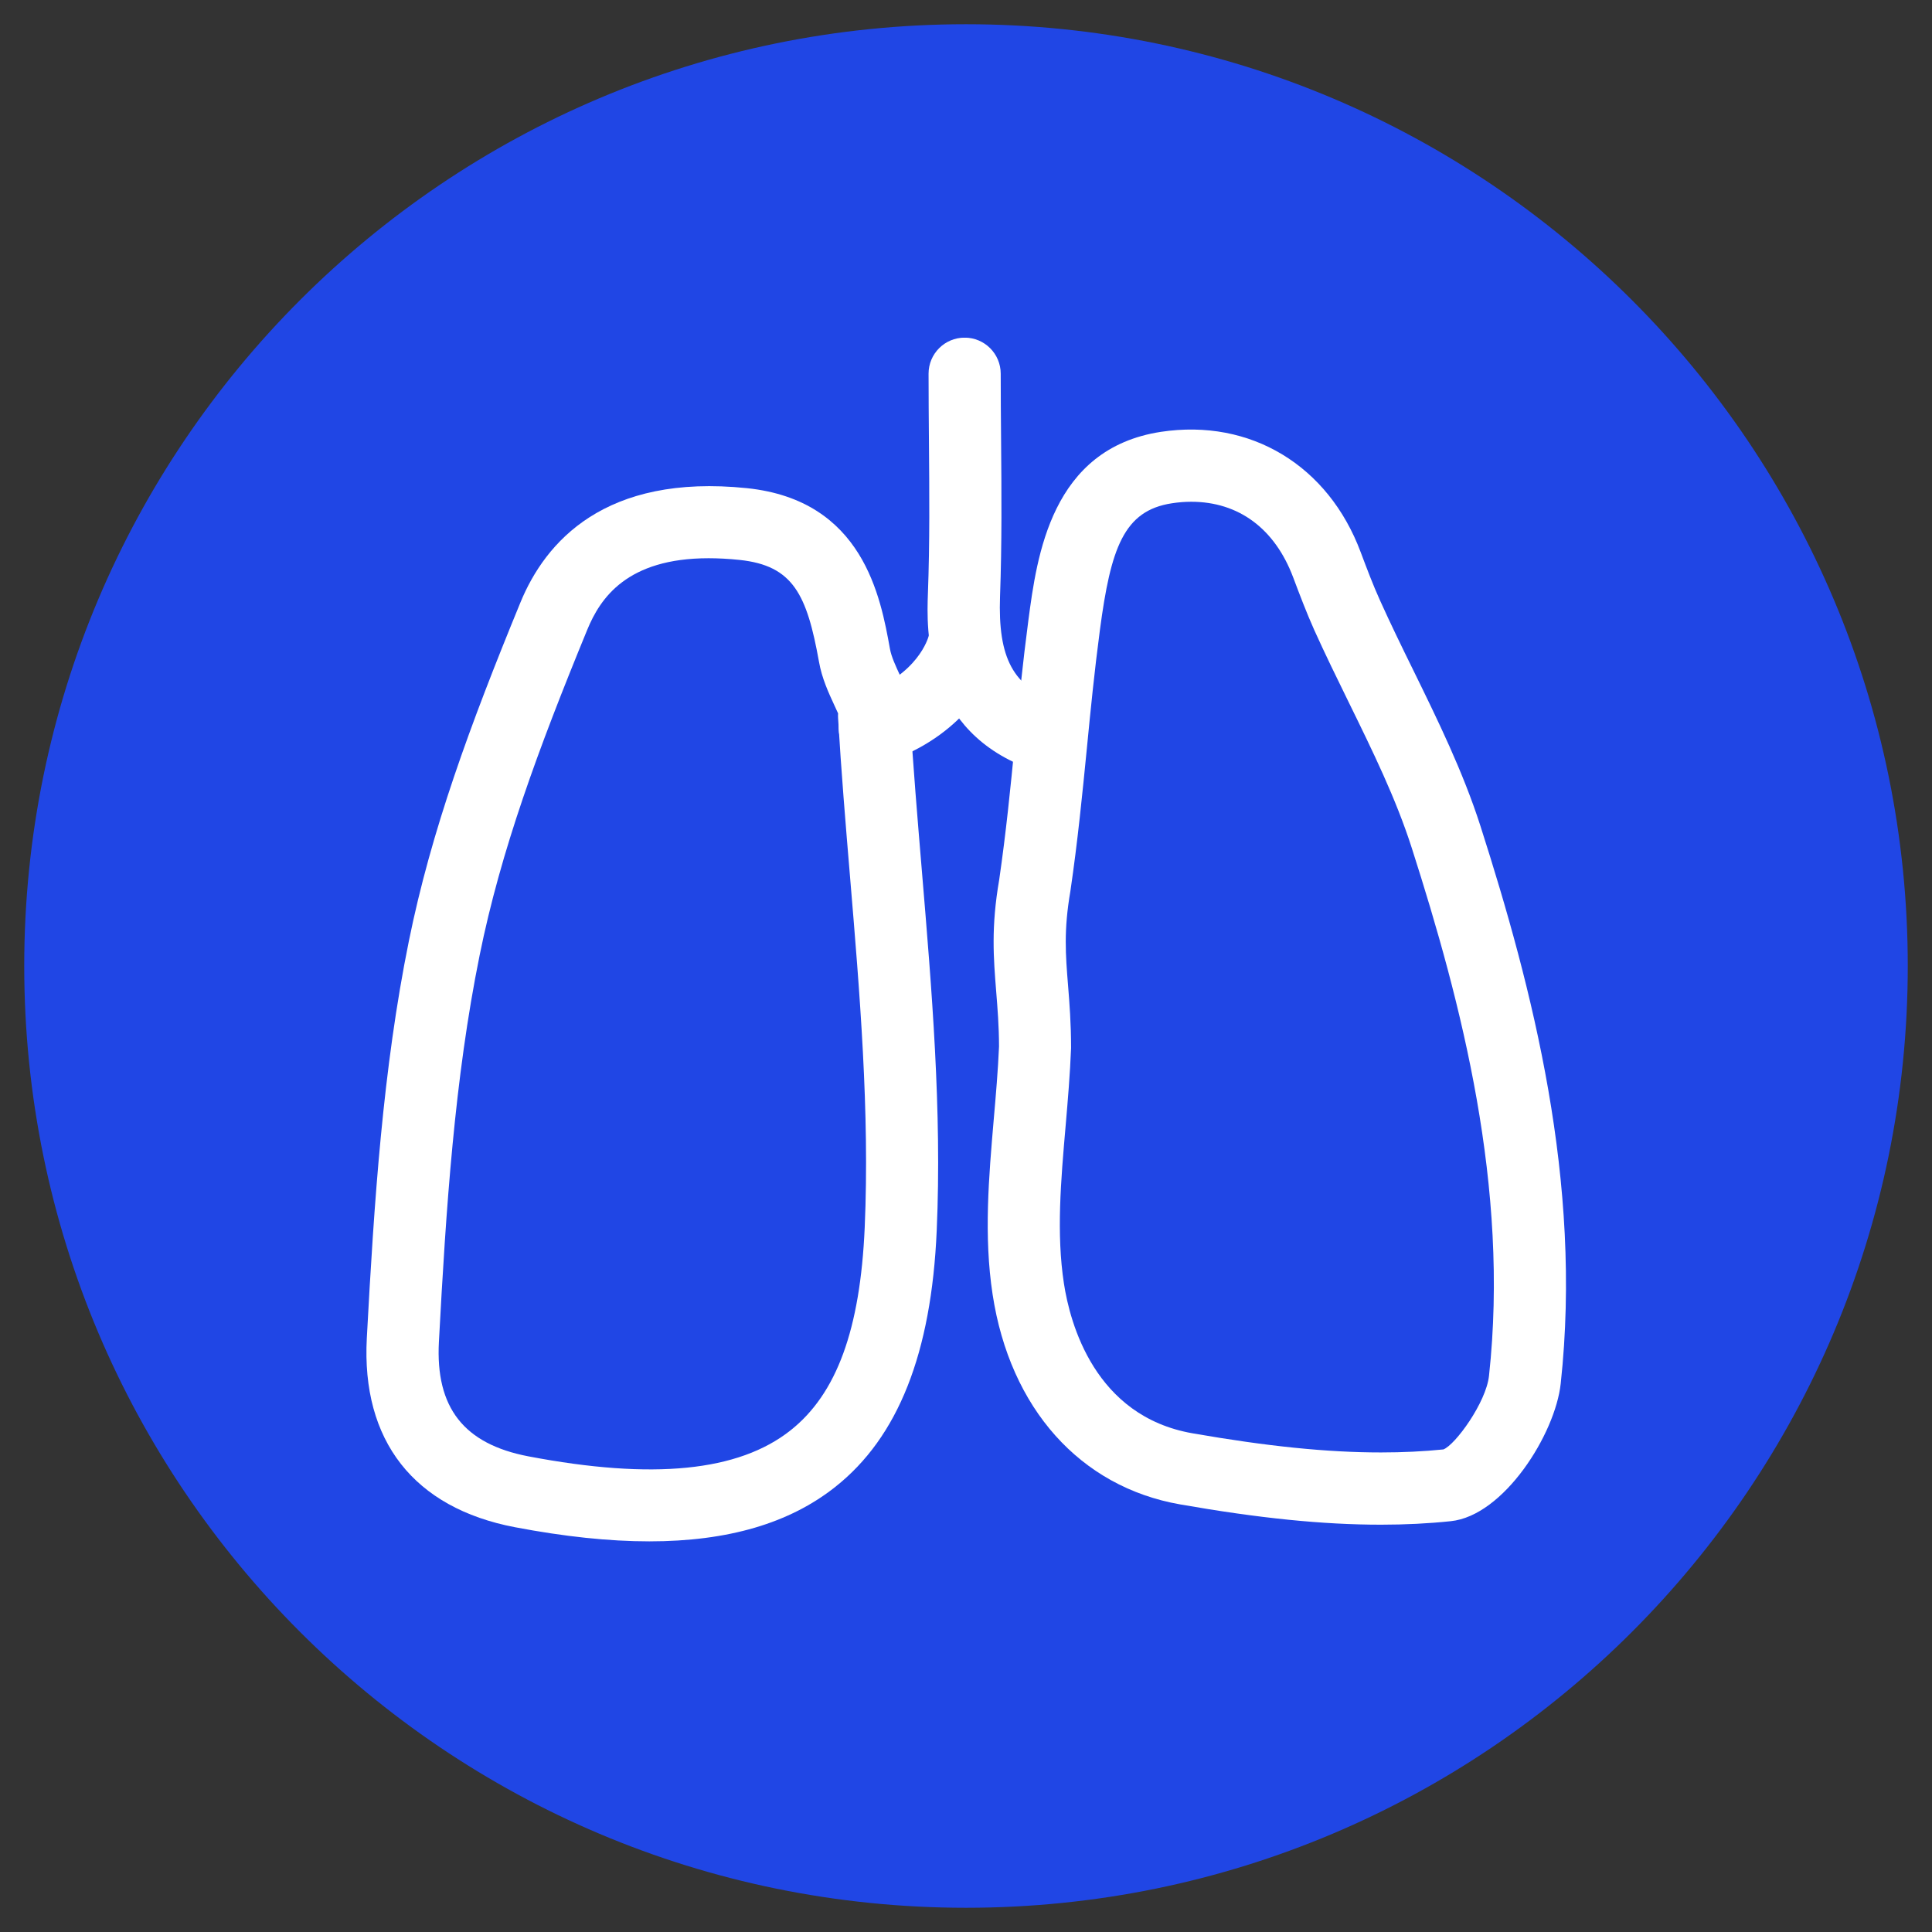
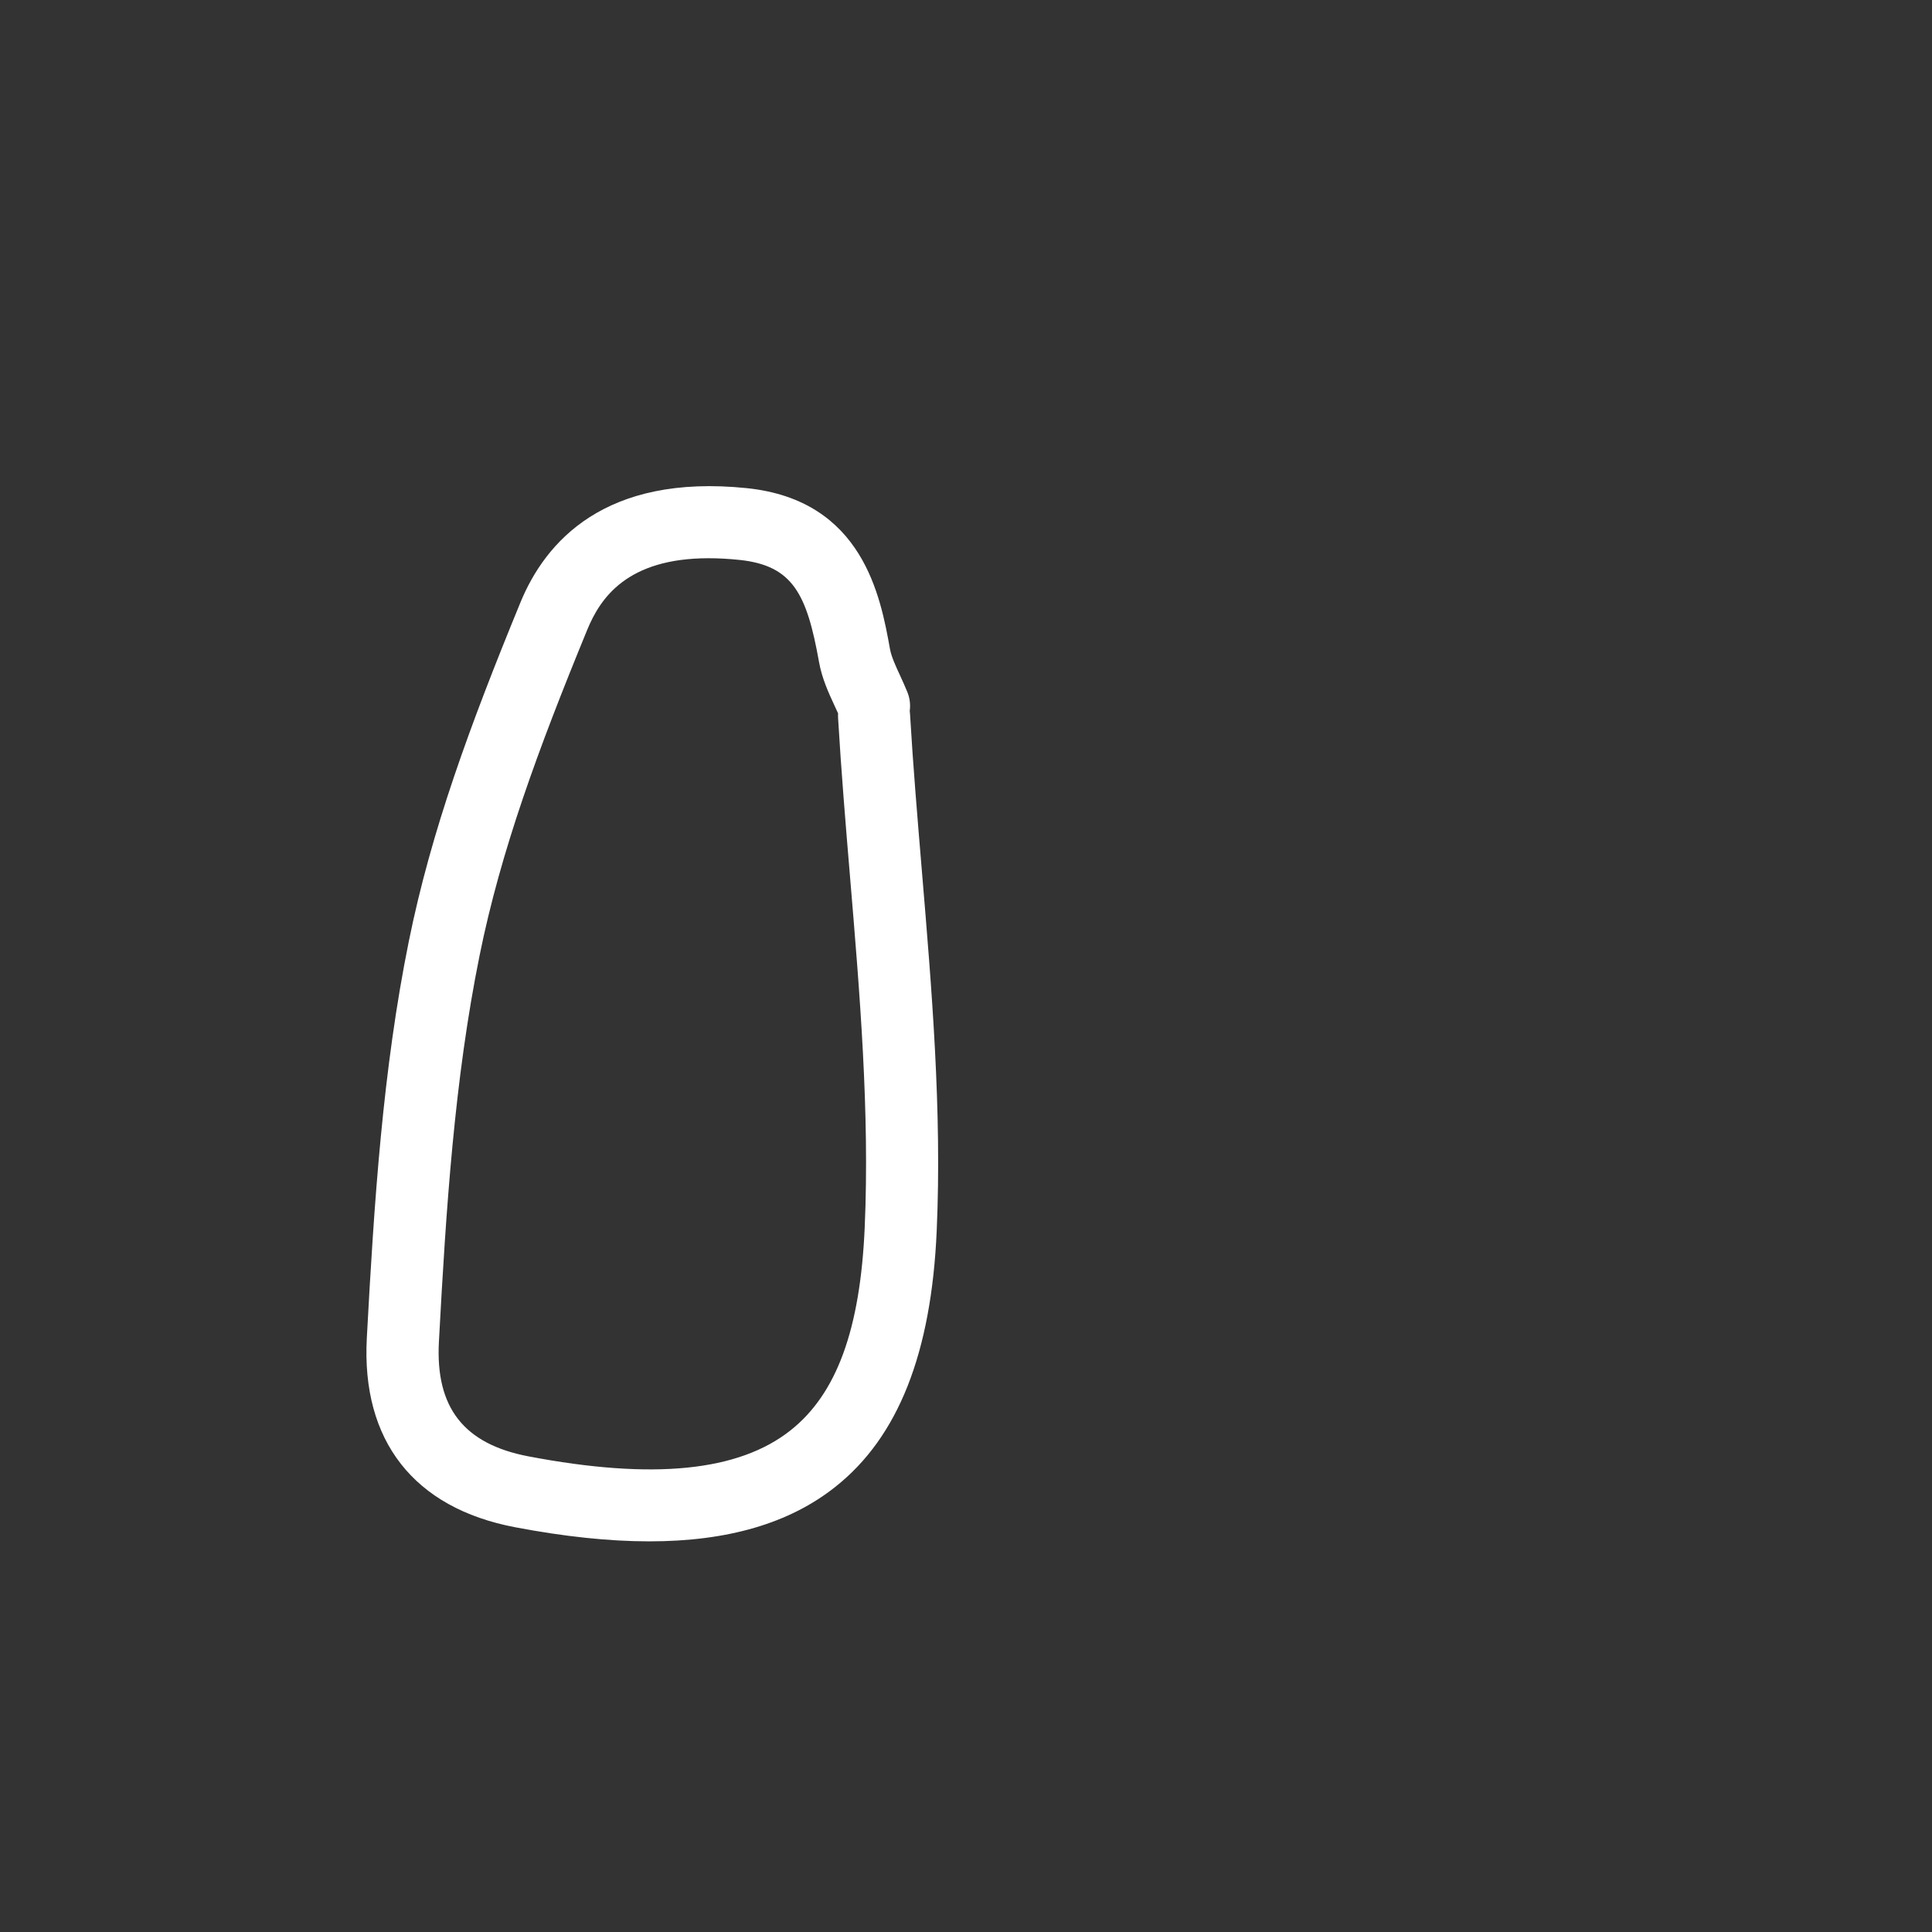
<svg xmlns="http://www.w3.org/2000/svg" width="500" zoomAndPan="magnify" viewBox="0 0 375 375" height="500" preserveAspectRatio="xMidYMid meet" version="1.0">
  <rect x="0" y="0" width="375" height="375" fill="#333333" stroke="none" />
  <defs>
    <clipPath id="199b0a0c2a">
-       <path d="M 4.703 4.703 L 370.297 4.703 L 370.297 370.297 L 4.703 370.297 Z M 4.703 4.703 " clip-rule="nonzero" />
+       <path d="M 4.703 4.703 L 370.297 370.297 L 4.703 370.297 Z M 4.703 4.703 " clip-rule="nonzero" />
    </clipPath>
    <clipPath id="5f01f487d9">
-       <path d="M 187.5 4.703 C 86.543 4.703 4.703 86.543 4.703 187.5 C 4.703 288.457 86.543 370.297 187.5 370.297 C 288.457 370.297 370.297 288.457 370.297 187.5 C 370.297 86.543 288.457 4.703 187.5 4.703 Z M 187.5 4.703 " clip-rule="nonzero" />
-     </clipPath>
+       </clipPath>
    <clipPath id="8f496e007e">
      <path d="M 71 94 L 183 94 L 183 299.551 L 71 299.551 Z M 71 94 " clip-rule="nonzero" />
    </clipPath>
    <clipPath id="ab4c4940b2">
-       <path d="M 180 65.551 L 210 65.551 L 210 150 L 180 150 Z M 180 65.551 " clip-rule="nonzero" />
-     </clipPath>
+       </clipPath>
  </defs>
  <g clip-path="url(#199b0a0c2a)">
    <g clip-path="url(#5f01f487d9)">
-       <path fill="#2046e5" d="M 4.703 4.703 L 370.297 4.703 L 370.297 370.297 L 4.703 370.297 Z M 4.703 4.703 " fill-opacity="1" fill-rule="nonzero" />
-     </g>
+       </g>
  </g>
  <g clip-path="url(#8f496e007e)">
    <path fill="#ffffff" d="M 126.031 299.176 C 118.223 299.176 109.547 298.258 99.945 296.43 C 80.336 292.691 70.125 279.652 71.199 259.707 C 72.621 233.297 74.309 207.535 79.371 182.609 C 83.703 161.266 91.164 140.91 101.023 116.918 C 105.84 105.207 117.375 91.895 145 94.754 C 167.543 97.113 170.926 115.895 172.746 125.977 C 173.008 127.434 173.812 129.188 174.672 131.047 C 175.176 132.16 175.695 133.277 176.145 134.395 C 176.605 135.578 176.746 136.82 176.578 137.988 C 176.605 138.172 176.621 138.359 176.633 138.555 C 177.23 148.723 178.09 158.898 178.938 169.082 C 180.848 191.926 182.84 215.531 181.816 238.844 C 180.785 262.66 174.336 278.949 162.125 288.609 C 153.223 295.668 141.297 299.176 126.031 299.176 Z M 137.543 108.352 C 121.684 108.352 116.508 116.105 113.984 122.238 C 104.426 145.496 97.207 165.133 93.102 185.391 C 88.23 209.398 86.574 234.594 85.191 260.461 C 84.512 273.223 90.035 280.281 102.562 282.676 C 126.719 287.277 143.348 285.625 153.445 277.629 C 162.402 270.539 166.977 258.027 167.84 238.234 C 168.82 215.805 166.871 192.645 164.996 170.25 C 164.133 159.949 163.277 149.664 162.672 139.375 C 162.648 139.074 162.656 138.766 162.672 138.465 C 162.445 137.953 162.207 137.441 161.961 136.918 C 160.82 134.453 159.531 131.664 158.965 128.449 C 156.621 115.402 153.953 109.773 143.547 108.68 C 141.387 108.457 139.391 108.352 137.543 108.352 Z M 137.543 108.352 " fill-opacity="1" fill-rule="nonzero" />
  </g>
-   <path fill="#ffffff" d="M 268.059 295.941 C 256.77 295.941 244.379 294.691 229.066 292.004 C 209.66 288.613 196.039 273.375 192.664 251.246 C 190.926 239.902 191.934 228.383 192.887 217.246 C 193.301 212.527 193.707 207.809 193.91 203.121 C 193.902 199.117 193.617 195.645 193.355 192.395 C 192.848 186 192.348 179.973 193.945 170.754 C 195.281 161.52 196.137 152.961 197.012 143.906 C 197.762 136.285 198.52 128.617 199.605 120.426 C 201.258 107.953 204.023 87.078 225.332 83.82 C 242.742 81.188 257.832 90.363 264.113 107.191 C 265.293 110.328 266.473 113.473 267.855 116.531 C 269.898 121.055 272.082 125.539 274.289 130.027 C 279.043 139.727 283.953 149.738 287.355 160.336 C 297.441 191.848 307.191 229.344 302.934 268.543 C 301.883 278.34 291.883 294.219 281.578 295.262 C 277.281 295.715 272.727 295.941 268.059 295.941 Z M 231.215 97.391 C 229.977 97.391 228.73 97.492 227.453 97.688 C 218.105 99.113 215.598 106.426 213.492 122.273 C 212.426 130.301 211.684 137.812 210.957 145.285 C 210.086 154.109 209.191 163.227 207.762 172.969 C 206.445 180.609 206.832 185.32 207.309 191.273 C 207.586 194.719 207.895 198.625 207.895 203.418 C 207.691 208.598 207.266 213.527 206.844 218.461 C 205.906 229.25 205.023 239.445 206.508 249.133 C 207.68 256.773 212.441 274.883 231.469 278.203 C 245.969 280.734 257.586 281.918 268.059 281.918 C 272.258 281.918 276.336 281.723 280.164 281.332 C 282.461 280.457 288.465 272.223 289.016 267.031 C 292.996 230.426 283.676 194.719 274.031 164.613 C 270.949 154.992 266.469 145.859 261.727 136.188 C 259.465 131.574 257.203 126.953 255.094 122.281 C 253.598 118.934 252.301 115.516 251.012 112.09 C 247.453 102.617 240.43 97.391 231.215 97.391 Z M 231.215 97.391 " fill-opacity="1" fill-rule="nonzero" />
  <g clip-path="url(#ab4c4940b2)">
    <path fill="#ffffff" d="M 202.859 149.871 C 202.109 149.871 201.332 149.738 200.582 149.48 C 179.148 142.105 179.871 121.902 180.105 115.258 C 180.477 105.398 180.387 95.293 180.305 85.516 C 180.27 81.188 180.234 76.867 180.234 72.539 C 180.234 68.668 183.363 65.535 187.238 65.535 C 191.102 65.535 194.238 68.668 194.238 72.539 C 194.238 76.816 194.273 81.109 194.309 85.395 C 194.395 95.328 194.477 105.602 194.105 115.762 C 193.68 127.766 196.668 133.316 205.145 136.23 C 208.797 137.492 210.746 141.477 209.492 145.133 C 208.484 148.043 205.766 149.871 202.859 149.871 Z M 202.859 149.871 " fill-opacity="1" fill-rule="nonzero" />
  </g>
-   <path fill="#ffffff" d="M 169.793 148.312 C 166.871 148.312 164.148 146.469 163.16 143.555 C 161.914 139.895 163.883 135.914 167.535 134.66 C 178.16 131.055 180.164 123.793 180.246 123.484 C 181.215 119.809 184.961 117.492 188.672 118.379 C 192.371 119.27 194.703 122.875 193.902 126.602 C 192.684 132.176 186.727 142.938 172.047 147.926 C 171.297 148.184 170.543 148.312 169.793 148.312 Z M 169.793 148.312 " fill-opacity="1" fill-rule="nonzero" />
</svg>